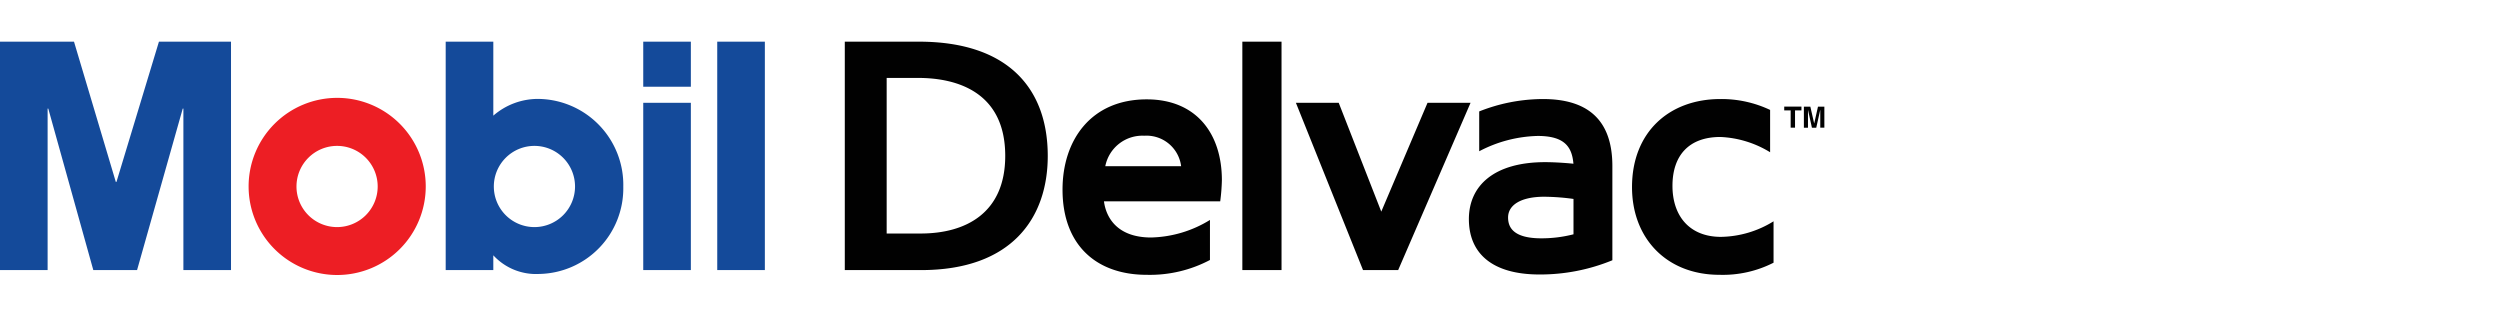
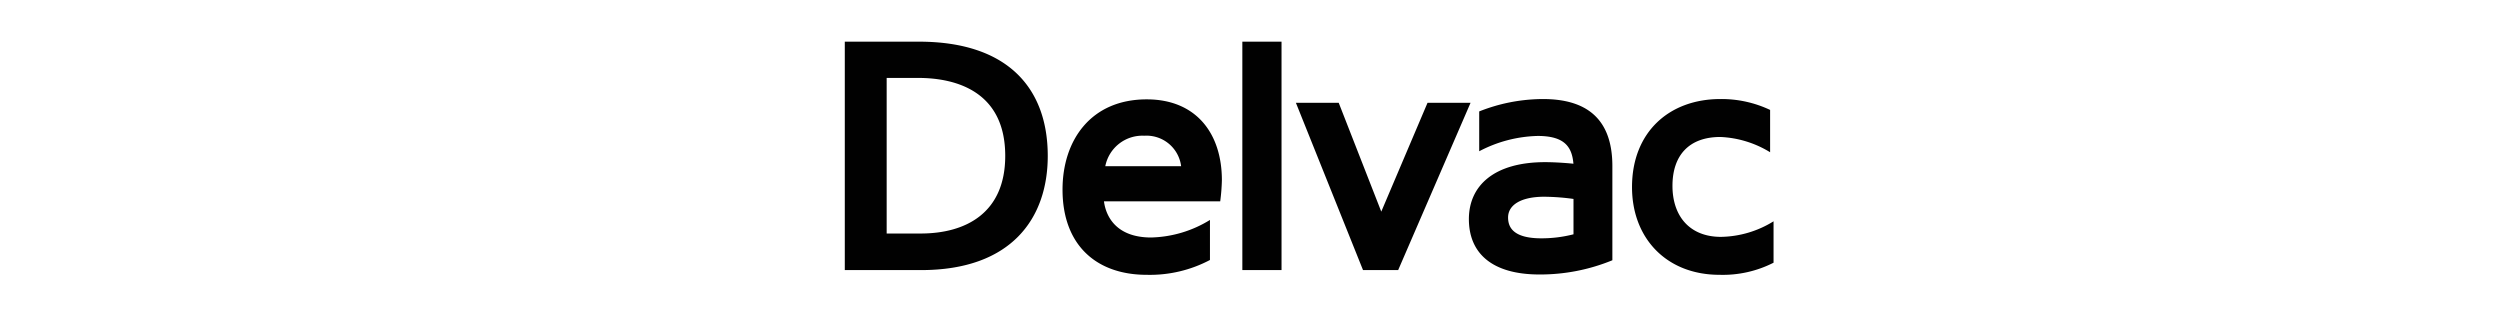
<svg xmlns="http://www.w3.org/2000/svg" id="Layer_1" data-name="Layer 1" viewBox="0 0 300 38" width="300" height="38">
  <defs>
    <style>
      .cls-1 {
        fill: #010101;
      }

      .cls-2 {
        fill: #ed1e24;
      }

      .cls-3 {
        fill: #144a9a;
      }
    </style>
  </defs>
  <title>Brands</title>
  <g>
    <g>
-       <path class="cls-1" d="M215.404,15.323h-.525V13.247H214.107v-.452h2.066v.452h-.769Zm3.519,0h-.49V13.212H218.42l-.469,2.112h-.521l-.464-2.112h-.008v2.112h-.492v-2.528h.775l.455,1.995h.013l.45-1.995h.764Z" />
      <path class="cls-1" d="M185.151,11.885a20.817,20.817,0,0,0-7.646,1.486v4.78a15.822,15.822,0,0,1,7.03-1.837c3.216,0,4.106,1.315,4.276,3.334-.197-.025-1.899-.19-3.397-.19-6.129,0-9.148,2.827-9.148,6.834,0,4.114,2.797,6.646,8.47,6.646a22.814,22.814,0,0,0,8.748-1.707V19.926C193.484,14.089,190.206,11.885,185.151,11.885Zm3.668,16.231a15.405,15.405,0,0,1-3.857.483c-3.262,0-3.993-1.24-3.993-2.494,0-1.556,1.622-2.496,4.332-2.496a26.77,26.77,0,0,1,3.518.263Zm24.007-1.559v4.968a13.404,13.404,0,0,1-6.494,1.452c-6.307,0-10.49-4.342-10.49-10.527,0-6.59,4.456-10.565,10.603-10.565a13.641,13.641,0,0,1,5.968,1.306v5.078a12.41,12.41,0,0,0-5.968-1.832c-3.808,0-5.749,2.257-5.749,5.862,0,3.612,2.04,6.125,5.825,6.125A12.306,12.306,0,0,0,212.826,26.557ZM149.081,5h4.703V32.411h-4.703Zm27.386,7.337L167.779,32.411H163.563l-8.055-20.075h5.138L165.753,25.395l5.55-13.058Zm-38.861-.414c-6.685,0-10.102,4.89-10.102,10.829,0,6.663,4.061,10.226,10.102,10.226a15.43,15.43,0,0,0,7.589-1.78V26.394a14.054,14.054,0,0,1-7.061,2.105c-4.031,0-5.399-2.352-5.659-4.338h13.951a23.526,23.526,0,0,0,.2-2.541C146.624,16.02,143.547,11.923,137.605,11.923Zm-4.972,8.024a4.536,4.536,0,0,1,4.675-3.66,4.188,4.188,0,0,1,4.427,3.66ZM110.263,5h-8.888V32.411h9.152c10.888,0,15.204-6.252,15.204-13.705C125.73,10.69,121.044,5,110.263,5Zm.225,23.022H106.4V9.351h3.78c4.554,0,10.448,1.624,10.448,9.355C120.627,25.608,115.834,28.022,110.488,28.022Z" />
    </g>
    <g>
-       <path class="cls-2" d="M40.45,27.251A4.872,4.872,0,1,0,35.578,22.379a4.871,4.871,0,0,0,4.871,4.872M29.833,22.373A10.628,10.628,0,1,1,40.461,33,10.628,10.628,0,0,1,29.833,22.373Z" />
-       <path class="cls-3" d="M0,5H8.88l5.018,16.832h.077L19.073,5H27.721V32.411H22.007V13.029h-.077L16.447,32.411H11.197L5.792,13.029H5.714V32.411H0V5m77.189,5.405h5.714V5H77.189Zm0,22.006h5.714V12.335H77.189Zm8.88,0h5.714V5H86.068ZM64.132,27.251A4.872,4.872,0,1,1,69.004,22.379,4.871,4.871,0,0,1,64.132,27.251m-4.935,5.159V30.635a6.961,6.961,0,0,0,5.482,2.24A10.276,10.276,0,0,0,74.795,22.412,10.319,10.319,0,0,0,64.68,11.871a8.154,8.154,0,0,0-5.482,2.008V5H53.483V32.411Z" />
-     </g>
+       </g>
  </g>
</svg>